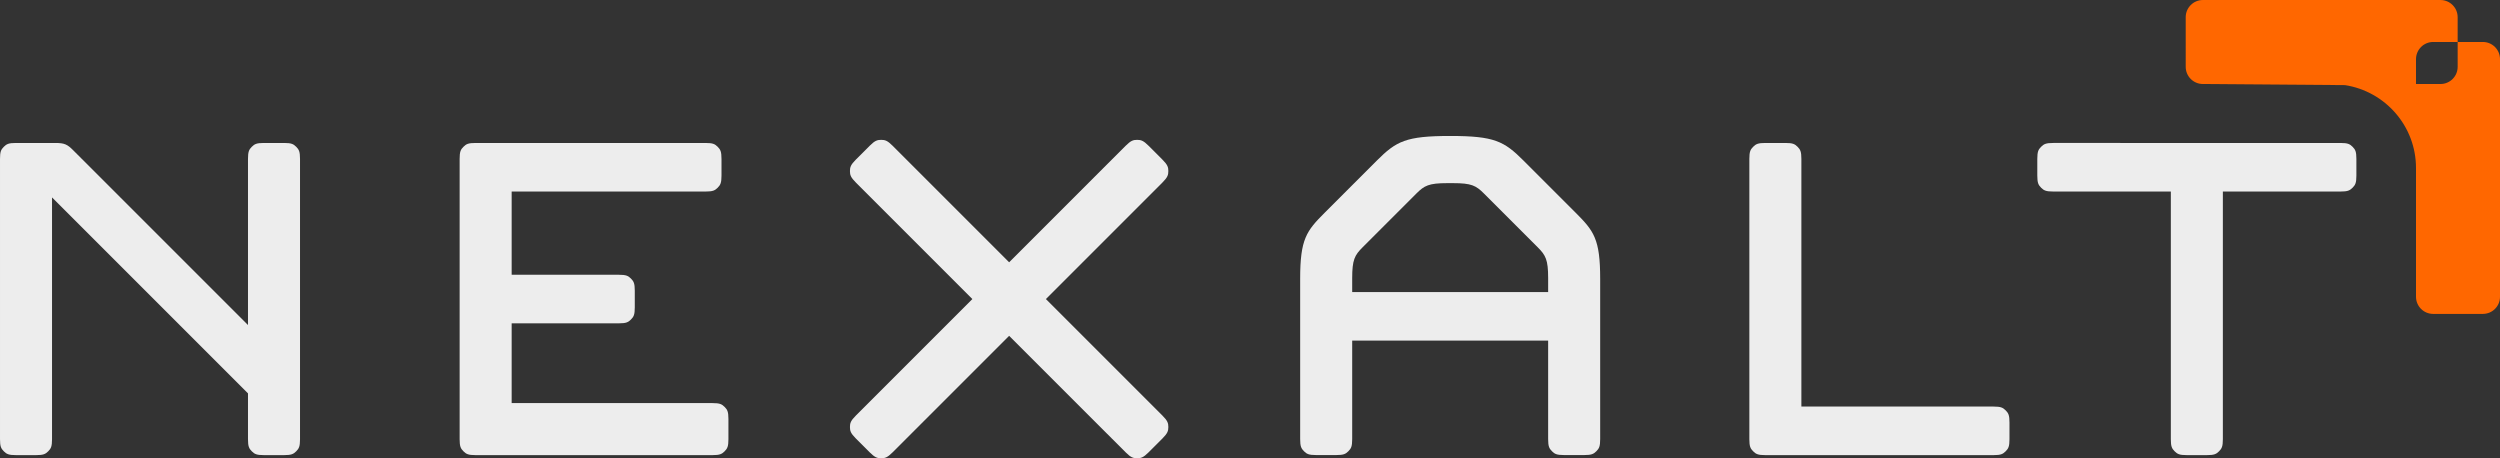
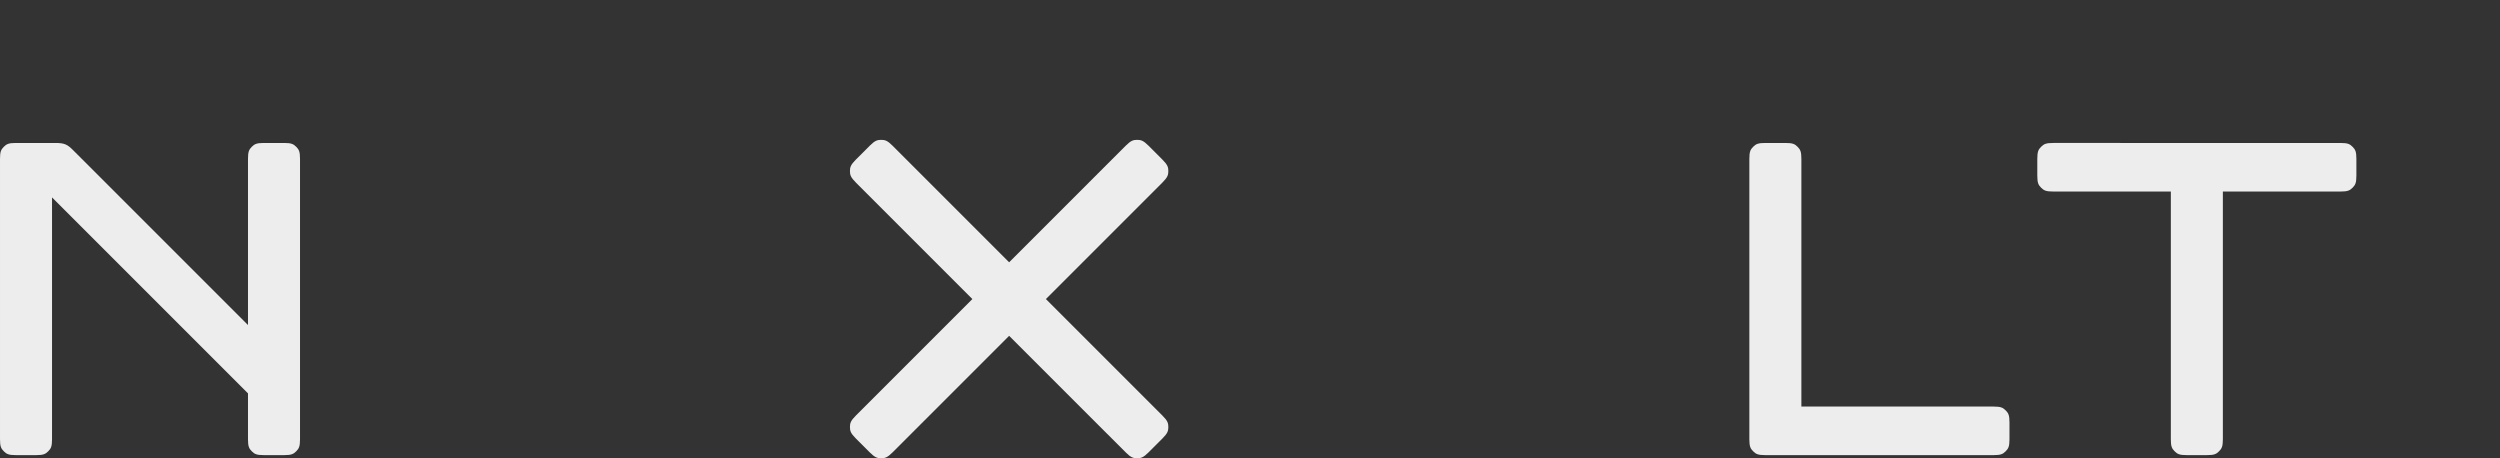
<svg xmlns="http://www.w3.org/2000/svg" xmlns:ns1="http://sodipodi.sourceforge.net/DTD/sodipodi-0.dtd" xmlns:ns2="http://www.inkscape.org/namespaces/inkscape" version="1.1" id="svg1" width="1326.746" height="243.19" viewBox="0 0 1326.746 243.19" ns1:docname="LOGOTIPO.pdf">
  <rect x="0" y="0" width="1326.746" height="243.19" fill="#333333" stroke="none" />
  <defs id="defs1">
    <clipPath clipPathUnits="userSpaceOnUse" id="clipPath86">
      <path d="M 0,235.213 H 1049.61 V 0 H 0 Z" transform="translate(-26.094,-29.279)" id="path86" />
    </clipPath>
    <clipPath clipPathUnits="userSpaceOnUse" id="clipPath88">
-       <path d="M 0,235.213 H 1049.61 V 0 H 0 Z" transform="translate(-209.037,-29.279)" id="path88" />
-     </clipPath>
+       </clipPath>
    <clipPath clipPathUnits="userSpaceOnUse" id="clipPath90">
      <path d="M 0,235.213 H 1049.61 V 0 H 0 Z" transform="translate(-477.175,-26.516)" id="path90" />
    </clipPath>
    <clipPath clipPathUnits="userSpaceOnUse" id="clipPath92">
      <path d="M 0,235.213 H 1049.61 V 0 H 0 Z" transform="translate(-588.313,-131.872)" id="path92" />
    </clipPath>
    <clipPath clipPathUnits="userSpaceOnUse" id="clipPath94">
      <path d="M 0,235.213 H 1049.61 V 0 H 0 Z" transform="translate(-722.376,-29.279)" id="path94" />
    </clipPath>
    <clipPath clipPathUnits="userSpaceOnUse" id="clipPath96">
      <path d="M 0,235.213 H 1049.61 V 0 H 0 Z" transform="translate(-890.135,-29.279)" id="path96" />
    </clipPath>
    <clipPath clipPathUnits="userSpaceOnUse" id="clipPath98">
      <path d="M 0,235.213 H 1049.61 V 0 H 0 Z" transform="translate(-1019.631,-185.338)" id="path98" />
    </clipPath>
  </defs>
  <ns1:namedview id="namedview1" pagecolor="#ffffff" bordercolor="#000000" borderopacity="0.25" ns2:showpageshadow="2" ns2:pageopacity="0.0" ns2:pagecheckerboard="0" ns2:deskcolor="#d1d1d1" showgrid="false">
    <ns2:page x="0" y="0" width="1326.746" height="243.19" id="page2" margin="0" bleed="0" />
  </ns1:namedview>
  <g id="layer-MC0" ns2:groupmode="layer" ns2:label="Camada 2" transform="translate(-10587.096,-35.072)">
    <path id="path85" d="m 0,0 c -1.105,1.105 -1.521,1.933 -1.521,4.833 v 111.57 c 0,2.899 0.416,3.728 1.521,4.833 1.103,1.103 1.933,1.519 4.832,1.519 h 15.603 c 3.728,0 4.833,-0.552 7.18,-2.901 L 97.21,50.261 v 66.142 c 0,2.899 0.413,3.728 1.518,4.833 1.105,1.103 1.933,1.519 4.832,1.519 h 8.009 c 2.899,0 3.729,-0.416 4.834,-1.519 1.105,-1.105 1.519,-1.934 1.519,-4.833 V 4.833 c 0,-2.9 -0.414,-3.728 -1.519,-4.833 -1.105,-1.105 -1.935,-1.519 -4.834,-1.519 h -8.009 c -2.899,0 -3.727,0.414 -4.832,1.519 C 97.623,1.105 97.21,1.933 97.21,4.833 V 23.058 L 19.193,101.075 V 4.833 C 19.193,1.933 18.777,1.105 17.674,0 16.57,-1.105 15.74,-1.519 12.841,-1.519 H 4.832 C 1.933,-1.519 1.103,-1.105 0,0" style="fill:#ededed;fill-opacity:1;fill-rule:nonzero;stroke:none" transform="matrix(1.333,0,0,-1.333,10589.125,274.579)" clip-path="url(#clipPath86)" ns2:export-filename="white-logo.svg" ns2:export-xdpi="96" ns2:export-ydpi="96" />
-     <path id="path87" d="m 0,0 c -1.105,1.105 -1.521,1.933 -1.521,4.833 v 111.57 c 0,2.899 0.416,3.728 1.521,4.833 1.103,1.103 1.933,1.519 4.832,1.519 H 96.38 c 2.901,0 3.728,-0.416 4.833,-1.519 1.105,-1.105 1.519,-1.934 1.519,-4.833 v -6.628 c 0,-2.9 -0.414,-3.728 -1.519,-4.833 -1.105,-1.105 -1.932,-1.519 -4.833,-1.519 H 19.193 V 70.284 h 42.668 c 2.899,0 3.726,-0.416 4.831,-1.519 1.105,-1.105 1.519,-1.934 1.519,-4.833 v -6.628 c 0,-2.9 -0.414,-3.728 -1.519,-4.833 -1.105,-1.105 -1.932,-1.519 -4.831,-1.519 H 19.193 V 19.193 h 79.949 c 2.899,0 3.729,-0.414 4.834,-1.519 1.103,-1.104 1.518,-1.932 1.518,-4.833 V 4.833 c 0,-2.9 -0.415,-3.728 -1.518,-4.833 -1.105,-1.105 -1.935,-1.519 -4.834,-1.519 H 4.832 C 1.933,-1.519 1.103,-1.105 0,0" style="fill:#ededed;fill-opacity:1;fill-rule:nonzero;stroke:none" transform="matrix(1.333,0,0,-1.333,10833.049,274.579)" clip-path="url(#clipPath88)" />
    <path id="path89" d="M 0,0 C -1.519,0 -2.485,0.277 -4.556,2.348 L -50.952,48.742 -97.348,2.348 C -99.419,0.277 -100.386,0 -101.904,0 c -1.519,0 -2.485,0.277 -4.557,2.348 l -5.524,5.523 c -2.071,2.071 -2.347,3.037 -2.347,4.556 0,1.519 0.276,2.485 2.347,4.556 l 46.396,46.396 -46.396,46.396 c -2.071,2.072 -2.347,3.038 -2.347,4.557 0,1.518 0.276,2.485 2.347,4.556 l 5.524,5.524 c 2.072,2.072 3.038,2.347 4.557,2.347 1.518,0 2.485,-0.275 4.556,-2.347 l 46.396,-46.396 46.396,46.396 c 2.071,2.072 3.037,2.347 4.556,2.347 1.519,0 2.485,-0.275 4.556,-2.347 l 5.523,-5.524 c 2.071,-2.071 2.348,-3.038 2.348,-4.556 0,-1.519 -0.277,-2.485 -2.348,-4.557 L -36.315,63.379 10.079,16.983 c 2.071,-2.071 2.348,-3.037 2.348,-4.556 0,-1.519 -0.277,-2.485 -2.348,-4.556 L 4.556,2.348 C 2.485,0.277 1.519,0 0,0" style="fill:#ededed;fill-opacity:1;fill-rule:nonzero;stroke:none" transform="matrix(1.333,0,0,-1.333,11190.566,278.262)" clip-path="url(#clipPath90)" />
-     <path id="path91" d="m 0,0 -21.401,-21.401 c -3.176,-3.176 -4.143,-4.972 -4.143,-12.291 v -5.522 h 78.017 v 5.522 c 0,7.319 -0.968,9.115 -4.144,12.291 L 26.927,0 C 23.751,3.176 21.955,4.142 14.637,4.142 H 12.29 C 4.972,4.142 3.176,3.176 0,0 m -46.257,-33.967 c 0,15.879 2.487,19.055 9.805,26.373 l 20.712,20.712 c 7.732,7.733 11.598,9.804 29.135,9.804 h 0.137 c 17.538,0 21.403,-2.071 29.135,-9.804 L 63.381,-7.594 c 7.317,-7.318 9.804,-10.494 9.804,-26.373 V -97.76 c 0,-2.901 -0.416,-3.729 -1.519,-4.834 -1.105,-1.105 -1.934,-1.518 -4.833,-1.518 h -8.01 c -2.899,0 -3.728,0.413 -4.831,1.518 -1.105,1.105 -1.519,1.933 -1.519,4.834 v 39.214 H -25.544 V -97.76 c 0,-2.901 -0.415,-3.729 -1.518,-4.834 -1.105,-1.105 -1.935,-1.518 -4.834,-1.518 h -8.009 c -2.899,0 -3.729,0.413 -4.832,1.518 -1.105,1.105 -1.52,1.933 -1.52,4.834 z" style="fill:#ededed;fill-opacity:1;fill-rule:nonzero;stroke:none" transform="matrix(1.333,0,0,-1.333,11338.751,137.788)" clip-path="url(#clipPath92)" />
    <path id="path93" d="m 0,0 c -1.105,1.105 -1.521,1.933 -1.521,4.833 v 111.57 c 0,2.899 0.416,3.728 1.521,4.833 1.103,1.103 1.933,1.519 4.832,1.519 h 8.009 c 2.899,0 3.729,-0.416 4.833,-1.519 1.104,-1.105 1.519,-1.934 1.519,-4.833 v -98.59 h 76.496 c 2.901,0 3.728,-0.416 4.833,-1.521 1.105,-1.103 1.519,-1.932 1.519,-4.831 V 4.833 c 0,-2.9 -0.414,-3.728 -1.519,-4.833 -1.105,-1.105 -1.932,-1.519 -4.833,-1.519 H 4.832 C 1.933,-1.519 1.103,-1.105 0,0" style="fill:#ededed;fill-opacity:1;fill-rule:nonzero;stroke:none" transform="matrix(1.333,0,0,-1.333,11517.501,274.579)" clip-path="url(#clipPath94)" />
    <path id="path95" d="m 0,0 c -1.105,1.105 -1.521,1.933 -1.521,4.833 v 98.59 H -48.33 c -2.899,0 -3.727,0.414 -4.832,1.519 -1.105,1.105 -1.519,1.933 -1.519,4.833 v 6.628 c 0,2.899 0.414,3.728 1.519,4.833 1.105,1.103 1.933,1.519 4.832,1.519 H 66.003 c 2.899,0 3.727,-0.416 4.832,-1.519 1.104,-1.105 1.518,-1.934 1.518,-4.833 v -6.628 c 0,-2.9 -0.414,-3.728 -1.518,-4.833 -1.105,-1.105 -1.933,-1.519 -4.832,-1.519 H 19.193 V 4.833 C 19.193,1.933 18.777,1.105 17.674,0 16.57,-1.105 15.74,-1.519 12.841,-1.519 H 4.832 C 1.933,-1.519 1.103,-1.105 0,0" style="fill:#ededed;fill-opacity:1;fill-rule:nonzero;stroke:none" transform="matrix(1.333,0,0,-1.333,11741.18,274.579)" clip-path="url(#clipPath96)" />
-     <path id="path97" d="m 0,0 c 0,3.801 -3.034,6.866 -6.835,6.866 h -10.024 l 0.001,-9.901 c 0,-3.77 -3.066,-6.835 -6.836,-6.835 h -9.747 V 0 c 0,3.801 3.065,6.866 6.835,6.866 h 9.747 v 9.87 c 0,3.77 -3.065,6.835 -6.835,6.835 h -94.593 c -3.77,0 -6.836,-3.065 -6.836,-6.835 l 0.001,-19.771 c 0,-3.77 3.065,-6.835 6.836,-6.835 l 56.568,-0.439 c 16.011,-2.489 28.277,-16.295 28.277,-33.003 l 0.001,-51.25 c 0,-3.801 3.065,-6.836 6.835,-6.836 h 19.771 c 3.8,10e-4 6.835,3.035 6.835,6.836 z" style="fill:#ff6700;fill-opacity:1;fill-rule:nonzero;stroke:none" transform="matrix(1.333,0,0,-1.333,11913.841,66.5)" clip-path="url(#clipPath98)" />
  </g>
</svg>